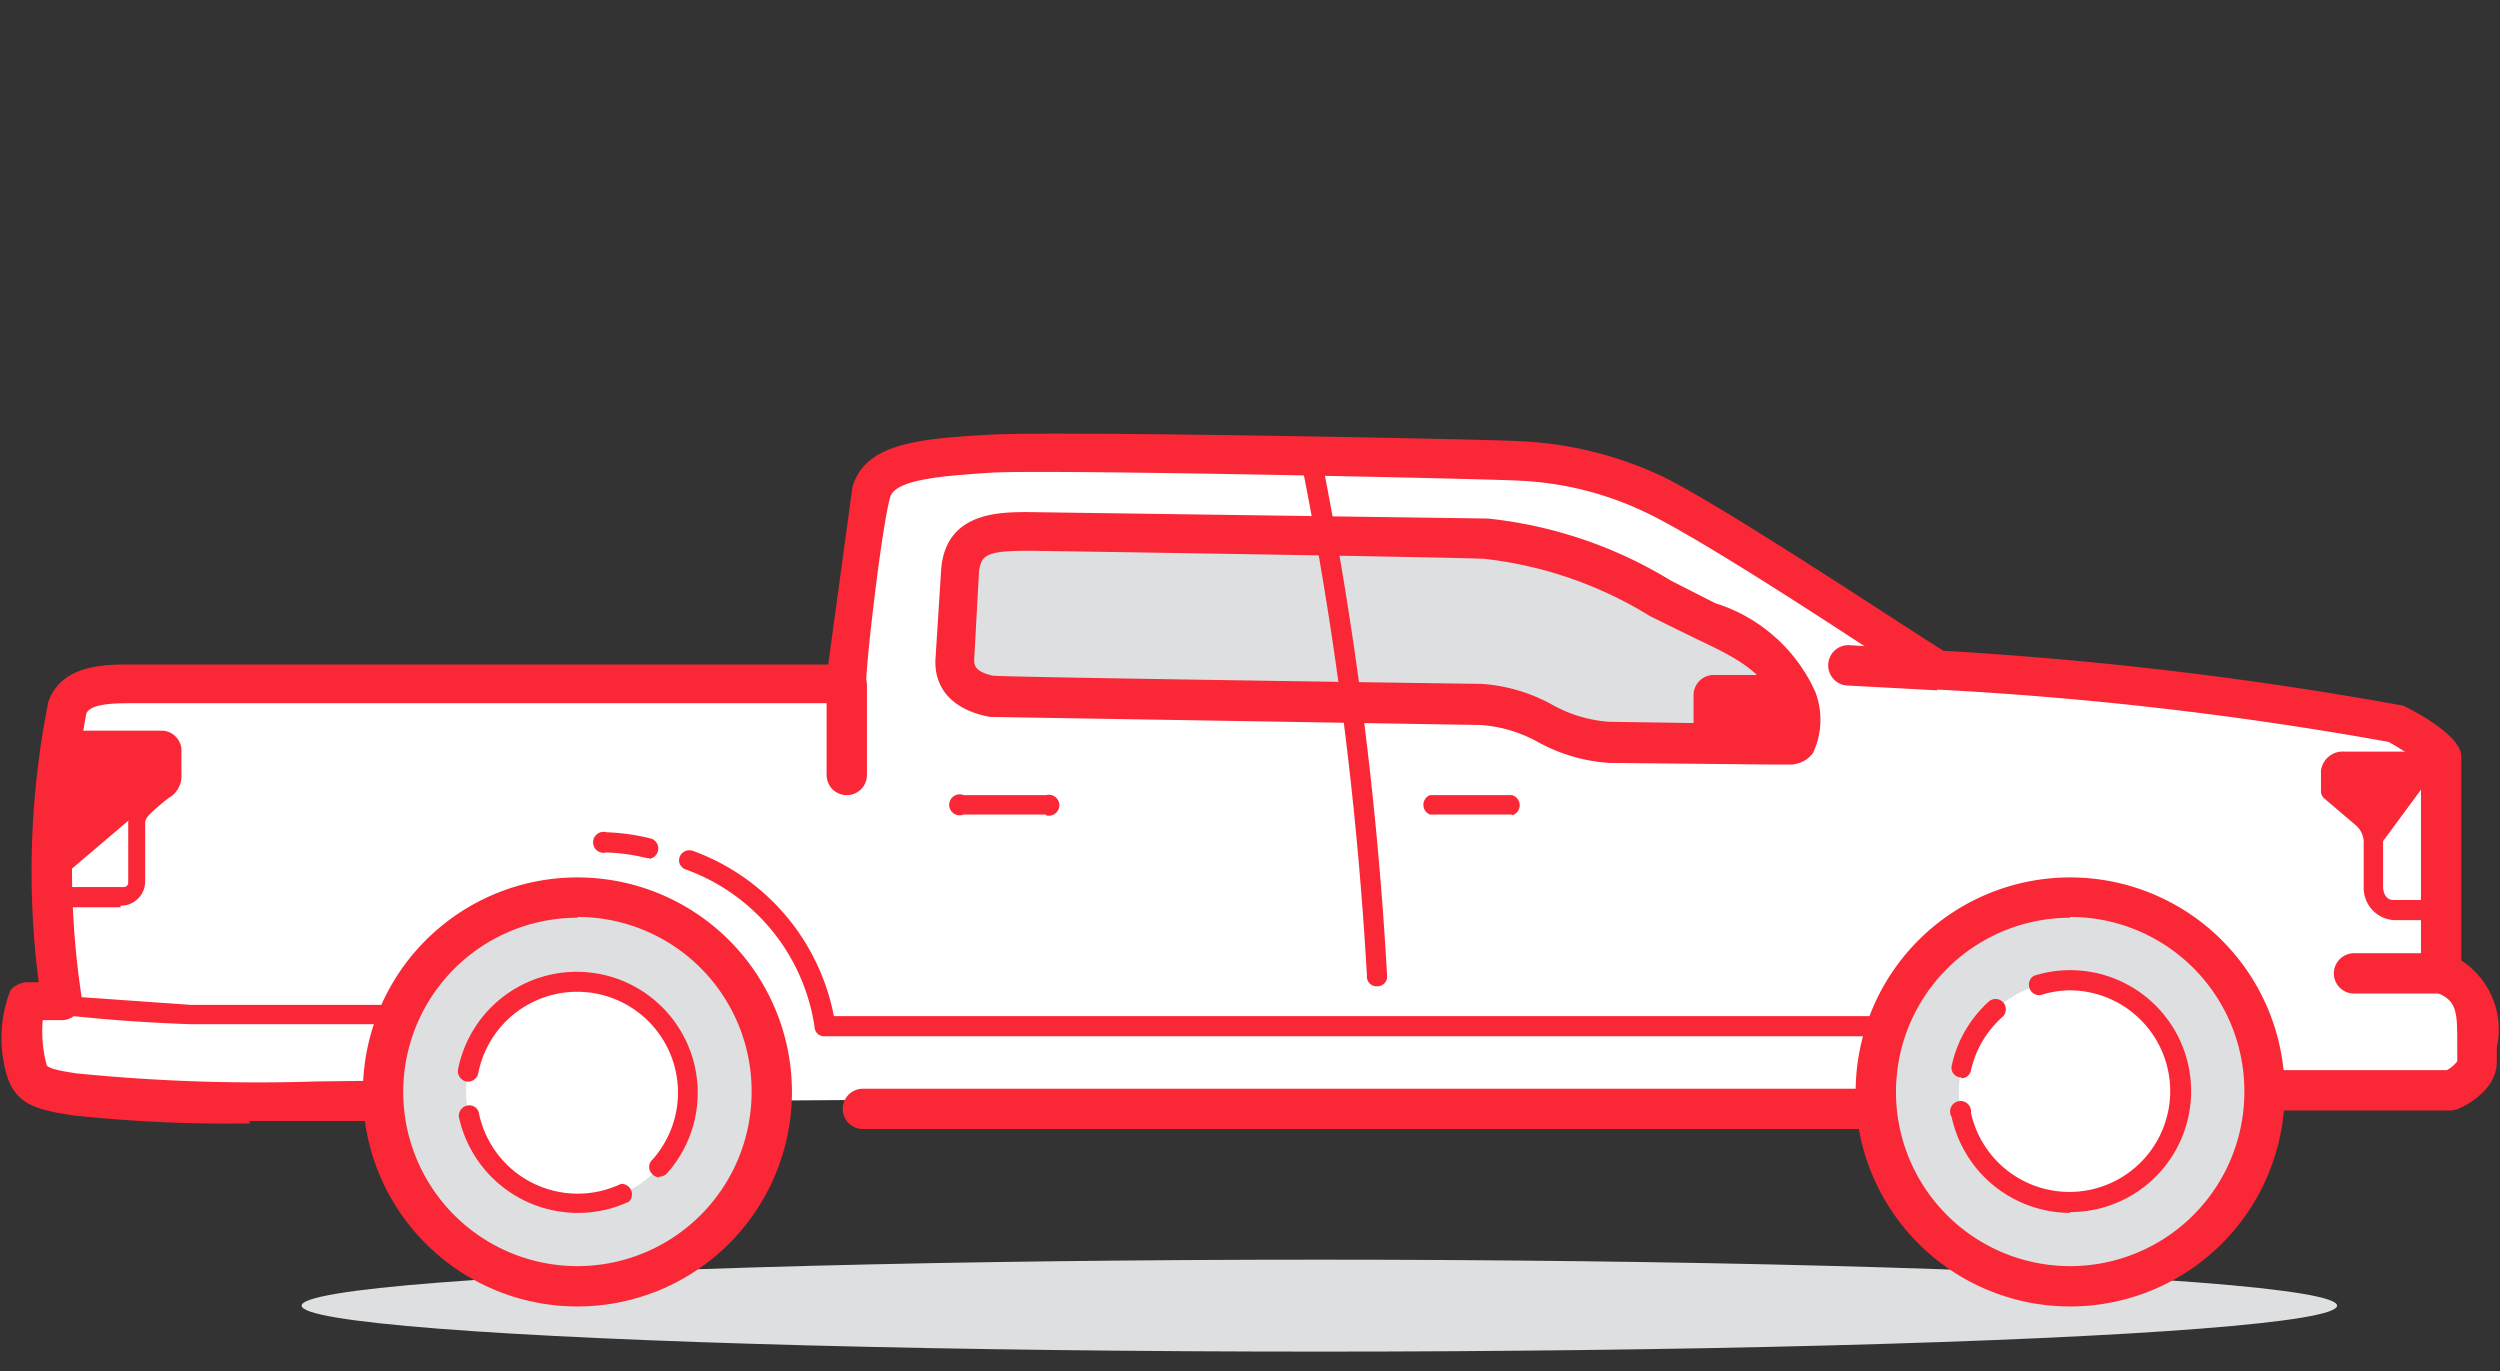
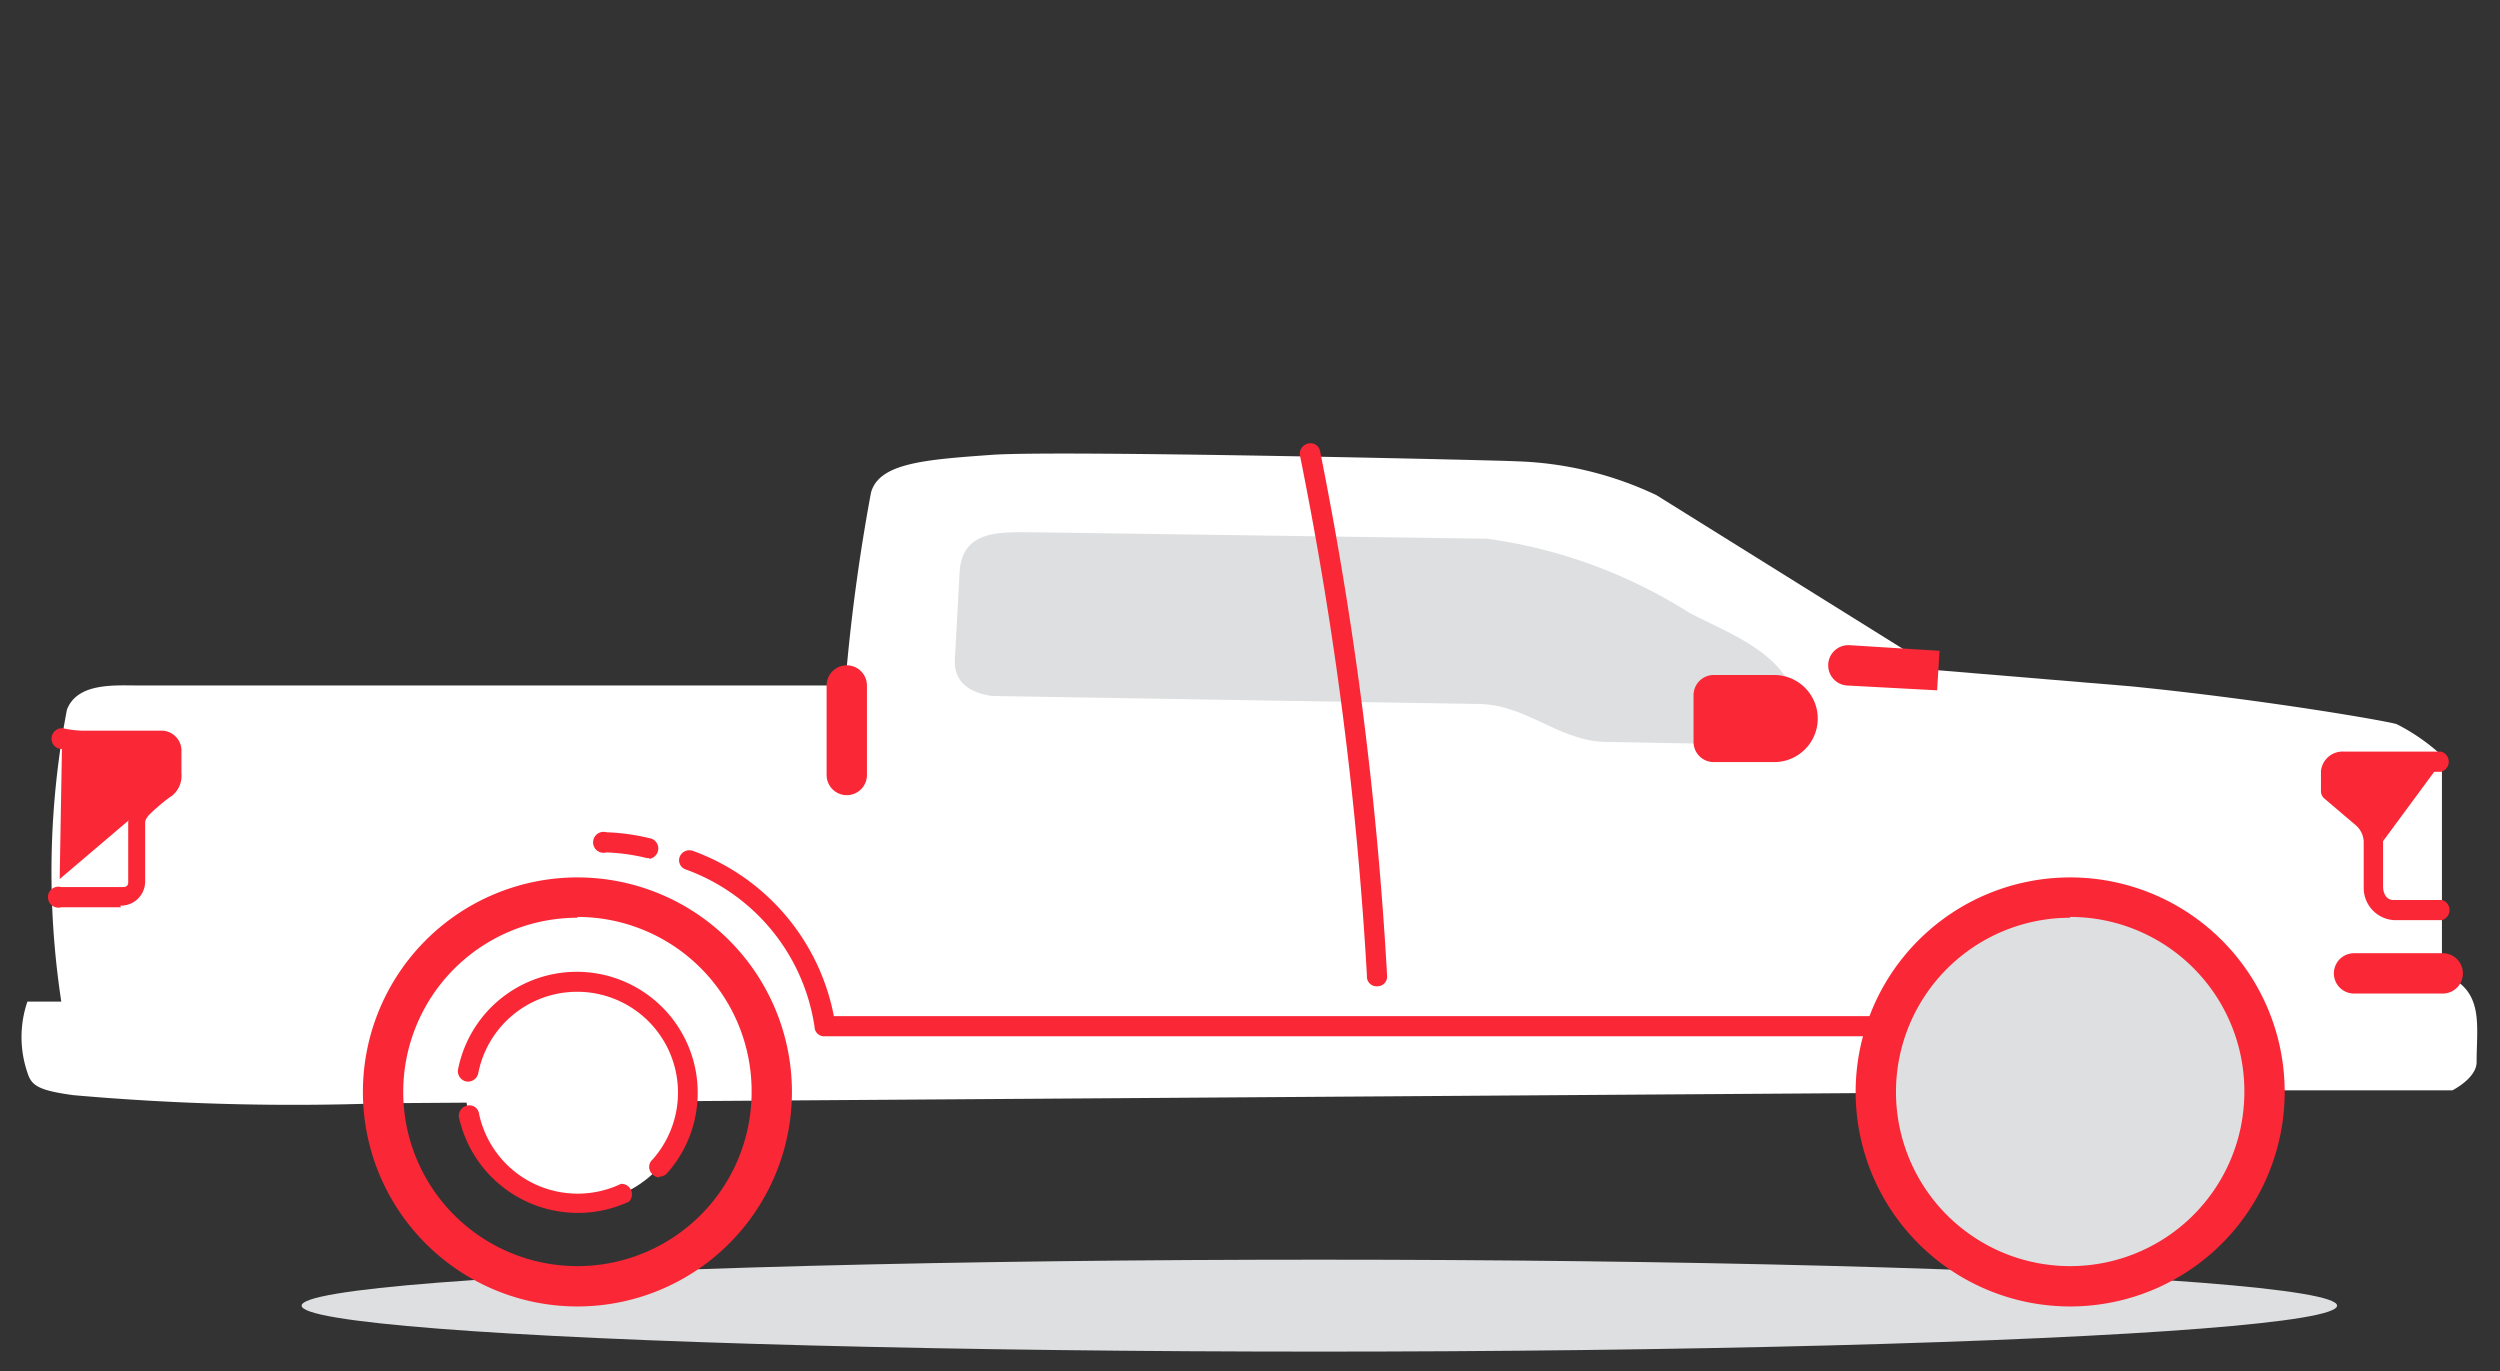
<svg xmlns="http://www.w3.org/2000/svg" xmlns:xlink="http://www.w3.org/1999/xlink" viewBox="0 0 31 17" aria-hidden="true">
  <rect x="0" y="0" width="31" height="17" fill="#333333" stroke="none" />
  <path d="M28.08 13.52h2.33s.3-.15.3-.35c0-.48.1-.9-.43-1.1v-2.7a2.46 2.46 0 0 0-.56-.39c-.07-.03-1.6-.3-3.3-.47l-2.4-.2-3.48-2.17a4.35 4.35 0 0 0-1.74-.42c-.1-.01-5.67-.14-6.5-.08s-1.4.1-1.5.47a23.78 23.78 0 0 0-.32 2.39H1.73c-.3 0-.77-.04-.9.3a10.67 10.67 0 0 0-.07 3.62H.34a1.36 1.36 0 0 0 0 .88c.05.16.13.22.57.28a31.05 31.05 0 0 0 3.84.1" fill="#fff" />
-   <path d="M3.1 13.93a17.72 17.72 0 0 1-2.2-.1c-.46-.07-.68-.14-.8-.45a1.62 1.62 0 0 1 .03-1.1.28.28 0 0 1 .21-.1h.14A10.72 10.72 0 0 1 .6 8.7c.17-.47.72-.46 1.04-.46h8.63l.3-2.2c.16-.55.84-.6 1.7-.65.8-.05 6.35.06 6.55.08a4.61 4.61 0 0 1 1.82.45c.8.4 3.05 1.9 3.46 2.15a47 47 0 0 1 5.7.68s.72.34.72.63v2.53a1.02 1.02 0 0 1 .44 1.08v.18c0 .34-.38.54-.46.57a.26.26 0 0 1-.1.03h-2.33a.25.25 0 0 1 0-.5h2.27a.4.4 0 0 0 .13-.11v-.2c0-.42 0-.56-.28-.66a.25.25 0 0 1-.17-.24v-2.6a3.83 3.83 0 0 0-.4-.26 44.68 44.68 0 0 0-5.61-.65.26.26 0 0 1-.13-.04c-.03-.01-2.6-1.74-3.46-2.15a4.04 4.04 0 0 0-1.59-.4c-.3-.02-5.73-.14-6.52-.1-.6.04-1.2.08-1.27.3-.1.33-.3 2.03-.3 2.32a.25.25 0 0 1-.25.24H1.64c-.2 0-.52 0-.57.13a10.59 10.59 0 0 0-.06 3.5.25.25 0 0 1-.25.3H.53a1.59 1.59 0 0 0 .05.56c.02.03.1.06.37.1a22.5 22.5 0 0 0 2.97.1l.83-.01a.25.25 0 1 1 0 .5h-.83-.83zm9.87-3.83h-1.02a.13.13 0 1 1 0-.24h1.02a.13.13 0 1 1 0 .25zm5.78 0h-1.02a.13.13 0 0 1 0-.24h1.02a.13.13 0 0 1 0 .25z" fill="#fa2736" />
  <g fill="#dedfe0">
    <ellipse cx="16.36" cy="16.19" rx="12.62" ry=".57" />
-     <circle cx="7.16" cy="13.54" r="2.41" />
  </g>
  <use xlink:href="#B" fill="#fa2736" />
  <circle cx="7.16" cy="13.54" r="1.38" fill="#fff" />
  <circle cx="25.67" cy="13.54" r="2.41" fill="#dedfe0" />
  <use xlink:href="#B" x="18.51" fill="#fa2736" />
-   <circle cx="25.67" cy="13.54" r="1.38" fill="#fff" />
-   <path d="M24.32 13.36a.12.12 0 0 1-.12-.14 1.5 1.5 0 0 1 .46-.8.12.12 0 1 1 .17.19 1.26 1.26 0 0 0-.39.66.12.12 0 0 1-.12.1zm1.35 1.68a1.51 1.51 0 0 1-1.47-1.19.13.13 0 1 1 .24-.05 1.25 1.25 0 1 0 1.23-1.52 1.24 1.24 0 0 0-.37.06.13.13 0 0 1-.08-.24 1.48 1.48 0 0 1 .45-.07 1.5 1.5 0 0 1 0 3zM23.26 14H10.7a.25.25 0 0 1 0-.5h12.56a.25.25 0 1 1 0 .5zm-18.5-1.3h-2.4a20.84 20.84 0 0 1-1.45-.1.13.13 0 0 1-.11-.14.12.12 0 0 1 .14-.1l1.42.1h2.4a.13.13 0 1 1 0 .24z" fill="#fa2736" />
  <path d="M12.3 8.63l6.05.1c.58.01 1 .47 1.58.47l2.24.04c.23 0 .12-.47.1-.58-.18-.58-.82-.8-1.32-1.06a6.27 6.27 0 0 0-2.51-.92L12.8 6.6c-.4 0-.86-.03-.9.48l-.06 1.1c0 .08-.02.38.46.45z" fill="#dedfe0" />
  <g fill="#fa2736">
-     <path d="M22.18 9.48h-.23l-2-.02a2.12 2.12 0 0 1-.9-.27 1.7 1.7 0 0 0-.69-.2l-6.08-.1c-.45-.08-.7-.34-.68-.72l.07-1.1c.05-.72.72-.72 1.08-.72l5.7.08a5.43 5.43 0 0 1 2.27.77l.55.28a2.02 2.02 0 0 1 1.24 1.1.97.97 0 0 1-.03.76.36.36 0 0 1-.3.14zm-9.84-1.1c.3.02 5.97.1 6.03.1a2.1 2.1 0 0 1 .88.26 1.69 1.69 0 0 0 .7.21l2 .03h.1a1.1 1.1 0 0 0-.04-.26c-.12-.4-.56-.6-.98-.8l-.57-.28a4.95 4.95 0 0 0-2.05-.71c-.3-.02-5.57-.1-5.6-.1h-.07c-.5 0-.57.05-.6.25l-.06 1.1c0 .06 0 .15.24.2z" />
    <path d="M17.08 12.23a.12.12 0 0 1-.13-.13 45.64 45.64 0 0 0-.83-6.45.13.13 0 0 1 .1-.15.12.12 0 0 1 .15.1 46.13 46.13 0 0 1 .83 6.5.12.12 0 0 1-.12.13zM21.25 9.2H22a.3.3 0 0 0 .3-.3.3.3 0 0 0-.3-.28h-.74z" />
    <path d="M22 9.45h-.75A.25.25 0 0 1 21 9.2v-.58a.25.25 0 0 1 .25-.25H22a.54.54 0 0 1 0 1.08zm-.5-.5h.5v-.08h-.5zm1.9 3.9H10.23a.12.12 0 0 1-.13-.12 2.46 2.46 0 0 0-1.6-1.95.12.12 0 0 1-.07-.16.13.13 0 0 1 .16-.07 2.73 2.73 0 0 1 1.75 2.05H23.4a.13.13 0 0 1 0 .25zm-21.9-1.6H.76a.13.13 0 1 1 0-.25h.76c.02 0 .07 0 .07-.06v-.73a.36.36 0 0 1 .1-.25l.3-.3c.02-.01.02-.02.02-.07v-.3l-1 .02a1.51 1.51 0 0 1-.29-.03.13.13 0 0 1 .06-.25 1.24 1.24 0 0 0 .23.03h1a.25.25 0 0 1 .24.23v.3a.32.32 0 0 1-.12.28c-.07.04-.3.24-.3.26a.11.11 0 0 0-.03.08v.72a.3.3 0 0 1-.31.3zm6.68 3.35a.12.12 0 0 1-.09-.04.12.12 0 0 1 0-.18 1.25 1.25 0 1 0-2.16-1.07.13.13 0 0 1-.15.1.13.13 0 0 1-.1-.15 1.5 1.5 0 1 1 2.59 1.29.13.13 0 0 1-.1.04zm-1.02.44a1.51 1.51 0 0 1-1.47-1.19.13.13 0 0 1 .1-.14.12.12 0 0 1 .15.1 1.25 1.25 0 0 0 1.76.87.13.13 0 0 1 .1.22 1.5 1.5 0 0 1-.64.14zm3.34-5.18a.25.25 0 0 1-.25-.25V8.5a.25.25 0 0 1 .5 0v1.1a.25.25 0 0 1-.25.26zm13.52-1.3L22.9 8.5a.25.25 0 0 1-.23-.26.25.25 0 0 1 .26-.24l1.12.07z" />
    <path d="M.77 9.17a1.43 1.43 0 0 0 .26.03h1s.1.02.1.1v.3a.2.2 0 0 1-.07.17l-.32.28-1 .85zm29.52 3.15h-1.1a.25.25 0 0 1 0-.5h1.1a.25.25 0 0 1 0 .5zM8.05 10.64a.15.15 0 0 1-.03 0 2.47 2.47 0 0 0-.5-.07.13.13 0 1 1 0-.25 2.65 2.65 0 0 1 .56.08.13.13 0 0 1-.03.25zm22.24.77h-.6a.4.4 0 0 1-.38-.41v-.57a.29.29 0 0 0-.09-.19l-.4-.34a.12.12 0 0 1-.04-.1v-.24a.27.27 0 0 1 .29-.24h1.2a.13.13 0 0 1 0 .25h-1.2a.1.1 0 0 0-.05.01v.17l.37.32a.53.53 0 0 1 .16.36V11s0 .16.13.16h.6a.13.13 0 0 1 0 .25z" />
    <path d="M29.55 10.43c0-.14-.2-.24-.24-.27l-.4-.35v-.25c0-.08.1-.12.17-.12h1.2z" />
  </g>
  <defs>
    <path id="B" d="M7.16 16.2a2.66 2.66 0 1 1 2.66-2.66 2.66 2.66 0 0 1-2.66 2.66zm0-4.82a2.16 2.16 0 1 0 2.16 2.16 2.16 2.16 0 0 0-2.16-2.17z" />
  </defs>
</svg>